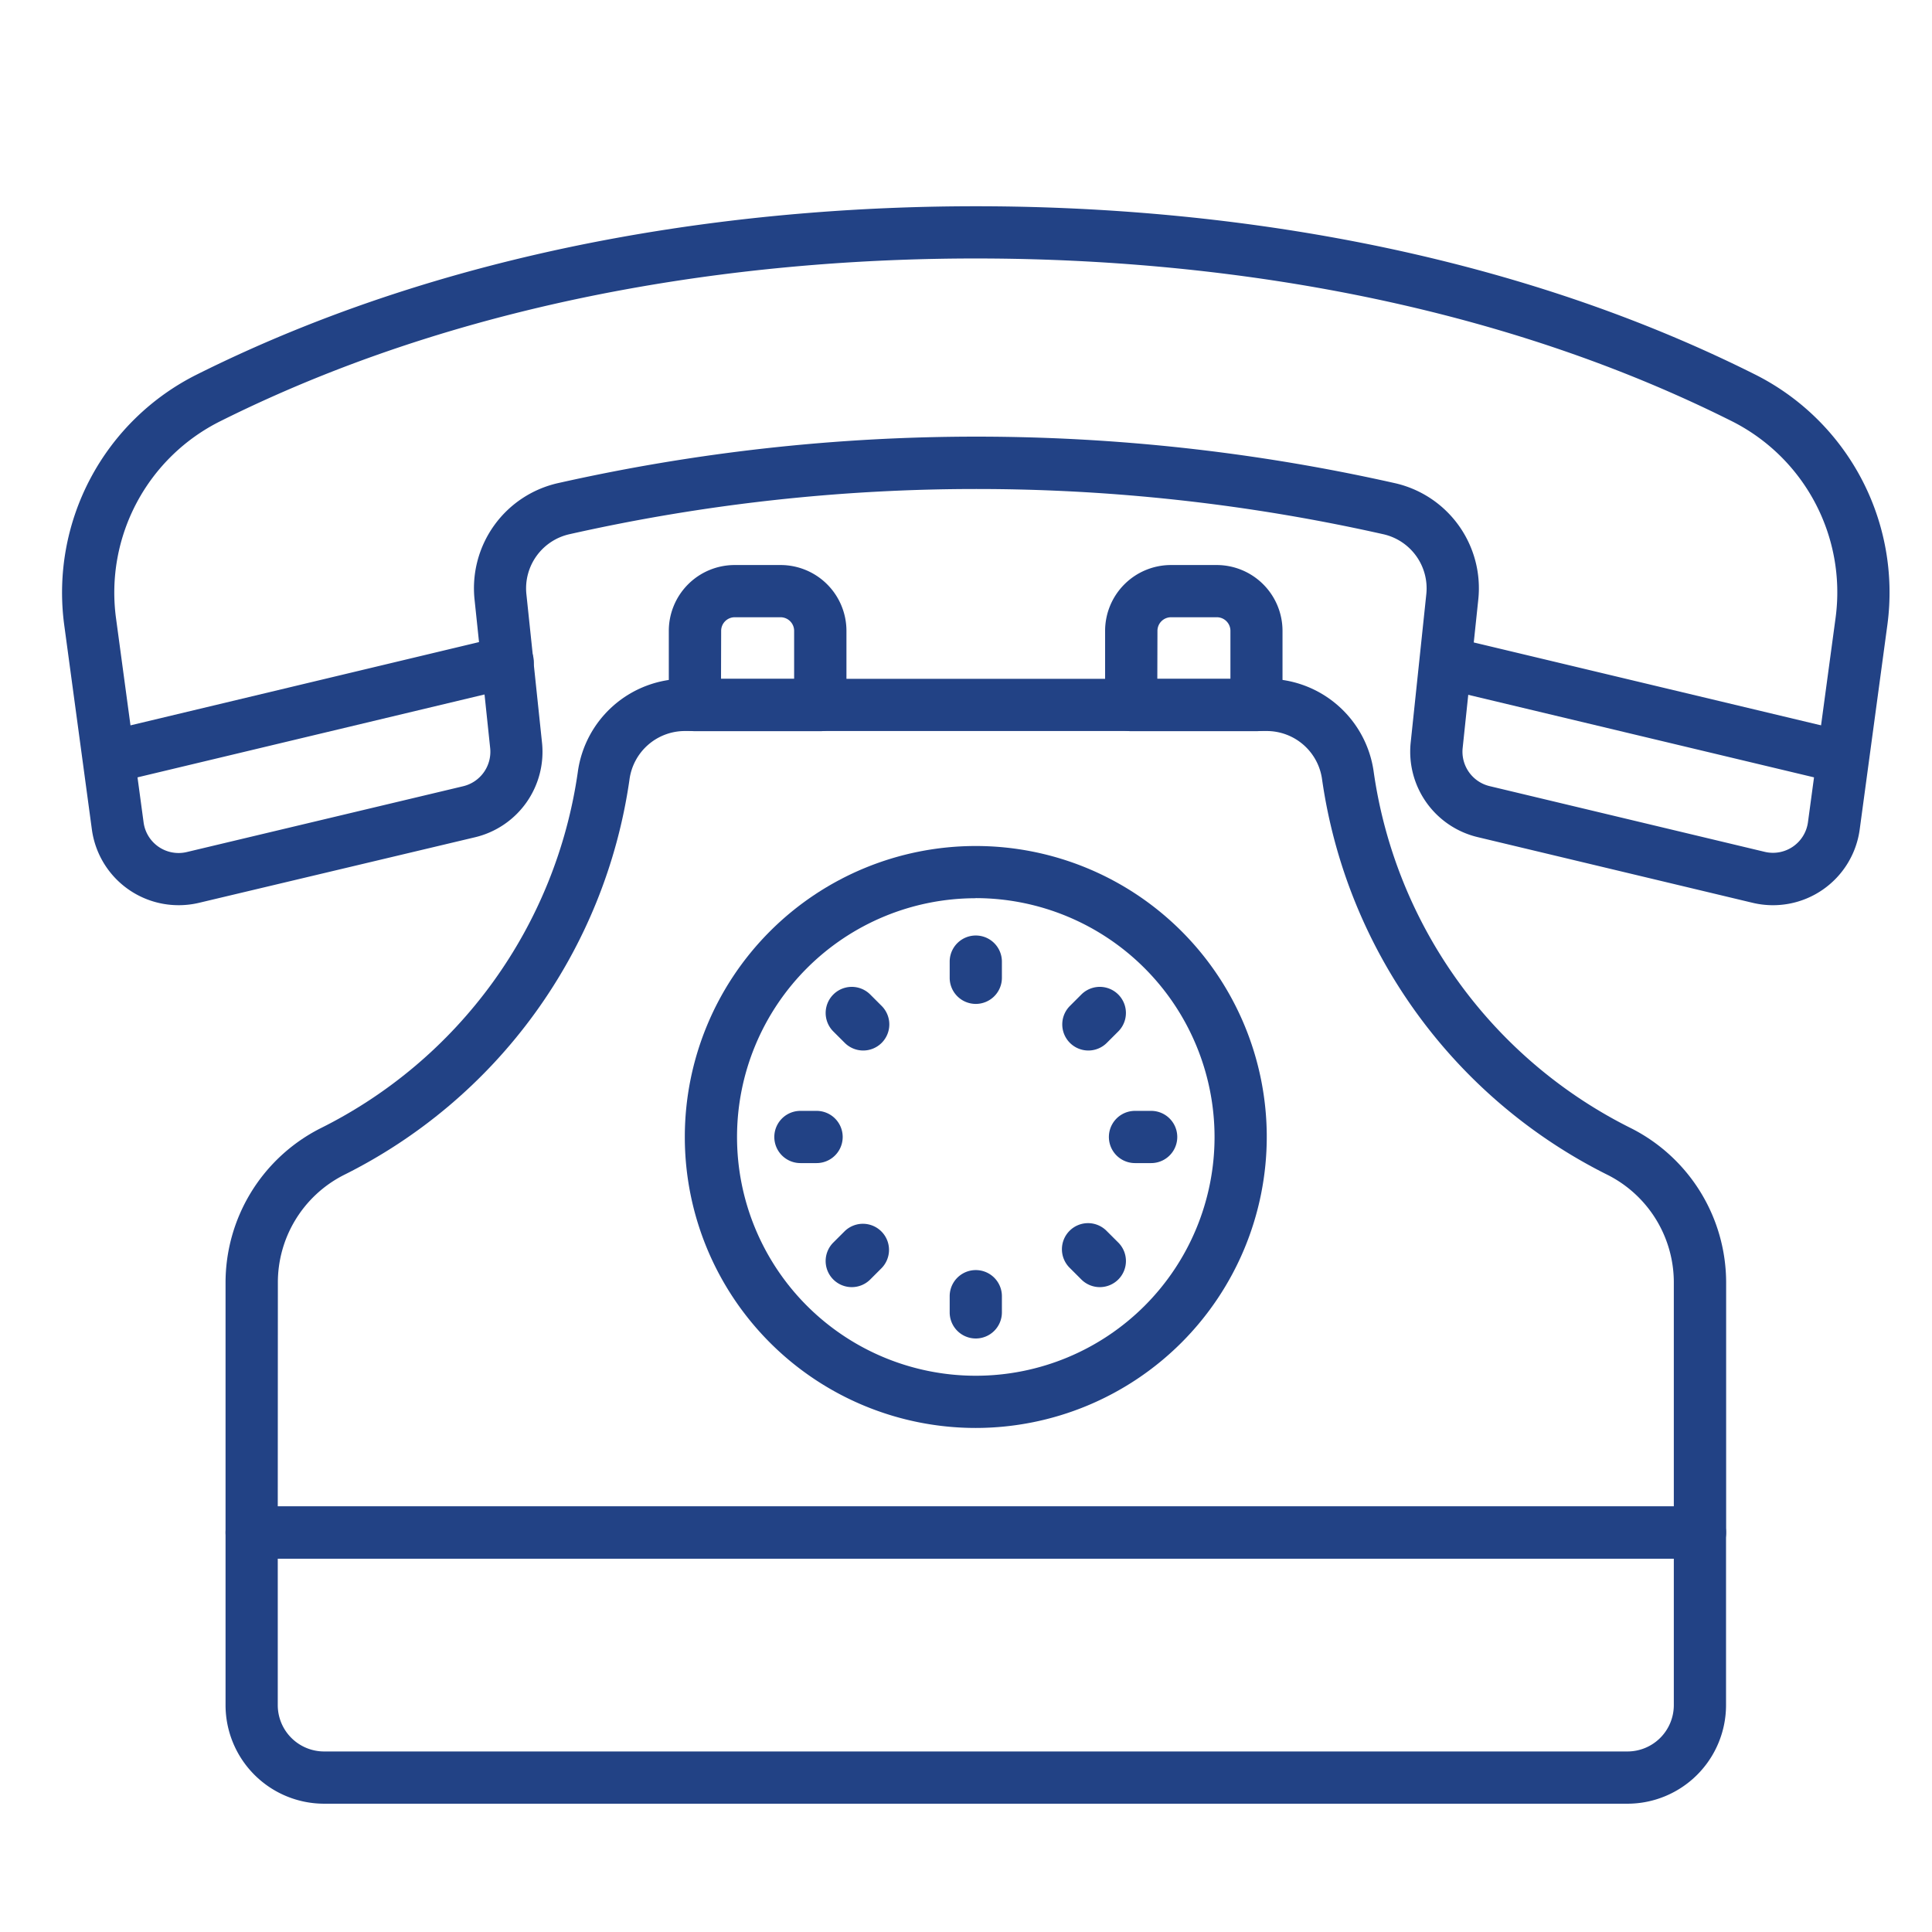
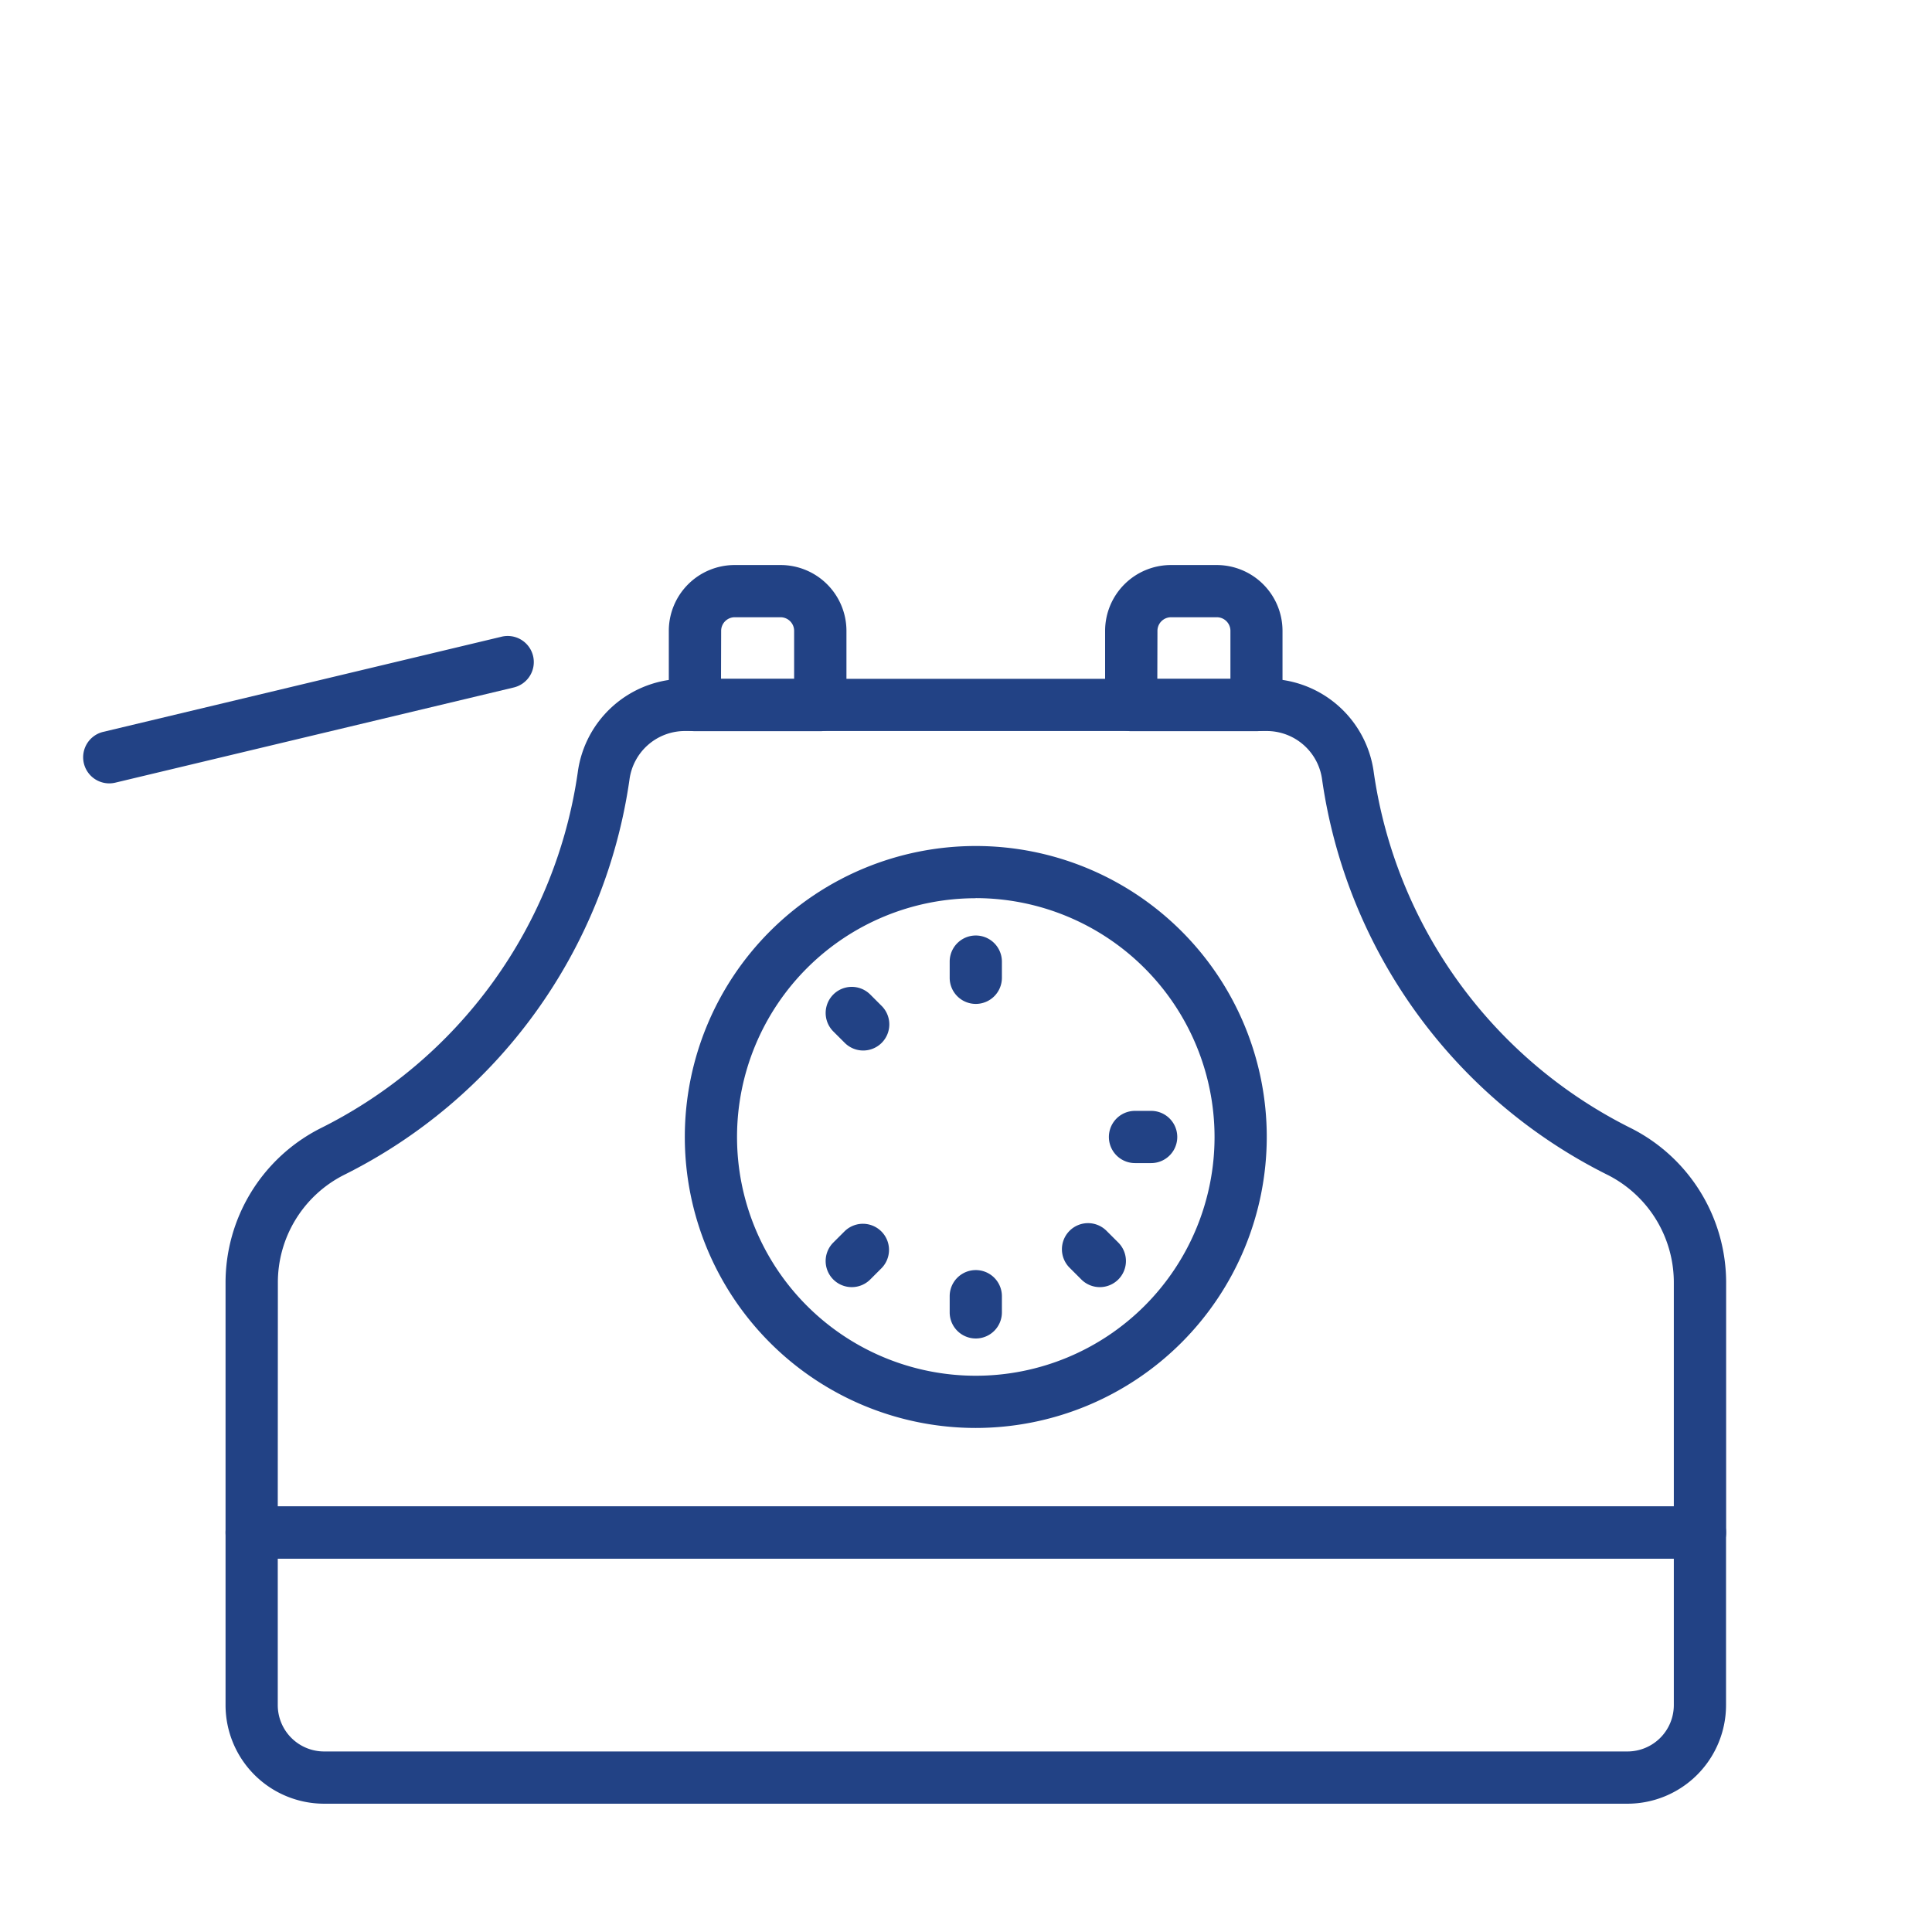
<svg xmlns="http://www.w3.org/2000/svg" version="1.1" width="512" height="512" x="0" y="0" viewBox="0 0 74 74" style="enable-background:new 0 0 512 512" xml:space="preserve" class="">
  <g>
    <path d="m62.337 69.086h-49.924a3.778 3.778 0 0 1 -3.774-3.774v-6.612a1 1 0 0 1 1-1h55.472a1 1 0 0 1 1 1v6.611a3.778 3.778 0 0 1 -3.774 3.775zm-51.698-9.386v5.611a1.776 1.776 0 0 0 1.774 1.774h49.924a1.776 1.776 0 0 0 1.774-1.774v-5.611z" fill="#224285" data-original="#000000" style="" class="" />
    <path d="m31.417 28.006h-4.8a1 1 0 0 1 -1-1v-2.843a2.522 2.522 0 0 1 2.52-2.521h1.763a2.523 2.523 0 0 1 2.521 2.521v2.843a1 1 0 0 1 -1.004 1zm-3.8-2h2.8v-1.843a.521.521 0 0 0 -.521-.521h-1.754a.52.52 0 0 0 -.52.521z" fill="#224285" data-original="#000000" style="" class="" />
    <path d="m48.128 28.006h-4.8a1 1 0 0 1 -1-1v-2.843a2.523 2.523 0 0 1 2.521-2.521h1.754a2.522 2.522 0 0 1 2.52 2.521v2.843a1 1 0 0 1 -.995 1zm-3.8-2h2.8v-1.843a.52.52 0 0 0 -.52-.521h-1.754a.521.521 0 0 0 -.521.521z" fill="#224285" data-original="#000000" style="" class="" />
-     <path d="m70.567 30.005a.981.981 0 0 1 -.233-.027l-15.082-3.6a1 1 0 1 1 .465-1.945l15.082 3.6a1 1 0 0 1 -.232 1.972z" fill="#224285" data-original="#000000" style="" class="" />
-     <path d="m6.844 34.671a3.351 3.351 0 0 1 -3.325-2.9l-1.061-7.846a9.337 9.337 0 0 1 5.108-9.593c10.656-5.318 22.091-6.432 29.809-6.432 7.74 0 19.2 1.115 29.818 6.429a9.339 9.339 0 0 1 5.1 9.589l-1.062 7.85a3.352 3.352 0 0 1 -4.1 2.812l-10.544-2.519a3.364 3.364 0 0 1 -2.555-3.614l.6-5.7a2.125 2.125 0 0 0 -1.667-2.289 71 71 0 0 0 -31.138 0 2.126 2.126 0 0 0 -1.666 2.289l.6 5.706a3.363 3.363 0 0 1 -2.558 3.614l-10.584 2.514a3.341 3.341 0 0 1 -.775.09zm30.531-24.771c-7.5 0-18.609 1.08-28.916 6.223a7.336 7.336 0 0 0 -4.018 7.536l1.059 7.841a1.352 1.352 0 0 0 1.655 1.135l10.588-2.521a1.357 1.357 0 0 0 1.032-1.458l-.6-5.706a4.127 4.127 0 0 1 3.218-4.45 73 73 0 0 1 32.008 0 4.126 4.126 0 0 1 3.222 4.452l-.6 5.7a1.356 1.356 0 0 0 1.031 1.458l10.541 2.518a1.353 1.353 0 0 0 1.653-1.128l1.061-7.85a7.334 7.334 0 0 0 -4.009-7.534c-10.274-5.139-21.4-6.216-28.925-6.216z" fill="#224285" data-original="#000000" style="" class="" />
    <path d="m4.181 30.005a1 1 0 0 1 -.231-1.972l15.25-3.643a1 1 0 1 1 .465 1.945l-15.25 3.643a1 1 0 0 1 -.234.027z" fill="#224285" data-original="#000000" style="" class="" />
    <path d="m65.111 59.7h-55.472a1 1 0 0 1 -1-1v-9.548a6.631 6.631 0 0 1 3.615-5.925 18.1 18.1 0 0 0 9.876-13.647 4.127 4.127 0 0 1 4.1-3.58h22.288a4.127 4.127 0 0 1 4.1 3.58 18.1 18.1 0 0 0 9.882 13.647 6.631 6.631 0 0 1 3.615 5.925v9.548a1 1 0 0 1 -1.004 1zm-54.472-2h53.472v-8.548a4.616 4.616 0 0 0 -2.5-4.133 20.1 20.1 0 0 1 -10.971-15.155 2.14 2.14 0 0 0 -2.122-1.864h-22.286a2.14 2.14 0 0 0 -2.122 1.864 20.1 20.1 0 0 1 -10.967 15.155 4.616 4.616 0 0 0 -2.5 4.133z" fill="#224285" data-original="#000000" style="" class="" />
    <path d="m37.375 54.694a11.145 11.145 0 1 1 11.145-11.145 11.157 11.157 0 0 1 -11.145 11.145zm0-20.29a9.145 9.145 0 1 0 9.145 9.145 9.156 9.156 0 0 0 -9.145-9.149z" fill="#224285" data-original="#000000" style="" class="" />
    <path d="m37.375 38.452a1 1 0 0 1 -1-1v-.62a1 1 0 1 1 2 0v.62a1 1 0 0 1 -1 1z" fill="#224285" data-original="#000000" style="" class="" />
    <path d="m33.063 40.237a1 1 0 0 1 -.706-.292l-.439-.438a1 1 0 1 1 1.414-1.415l.438.438a1 1 0 0 1 -.707 1.707z" fill="#224285" data-original="#000000" style="" class="" />
-     <path d="m31.277 44.549h-.619a1 1 0 1 1 0-2h.619a1 1 0 0 1 0 2z" fill="#224285" data-original="#000000" style="" class="" />
    <path d="m32.625 49.3a1 1 0 0 1 -.707-1.708l.439-.438a1 1 0 0 1 1.413 1.415l-.438.438a1 1 0 0 1 -.707.293z" fill="#224285" data-original="#000000" style="" class="" />
    <path d="m37.375 51.267a1 1 0 0 1 -1-1v-.62a1 1 0 1 1 2 0v.62a1 1 0 0 1 -1 1z" fill="#224285" data-original="#000000" style="" class="" />
    <path d="m42.125 49.3a1 1 0 0 1 -.707-.293l-.438-.438a1 1 0 1 1 1.413-1.415l.439.438a1 1 0 0 1 -.707 1.708z" fill="#224285" data-original="#000000" style="" class="" />
    <path d="m44.092 44.549h-.619a1 1 0 0 1 0-2h.619a1 1 0 0 1 0 2z" fill="#224285" data-original="#000000" style="" class="" />
-     <path d="m41.687 40.237a1 1 0 0 1 -.707-1.707l.438-.438a1 1 0 1 1 1.414 1.415l-.439.438a1 1 0 0 1 -.706.292z" fill="#224285" data-original="#000000" style="" class="" />
  </g>
</svg>